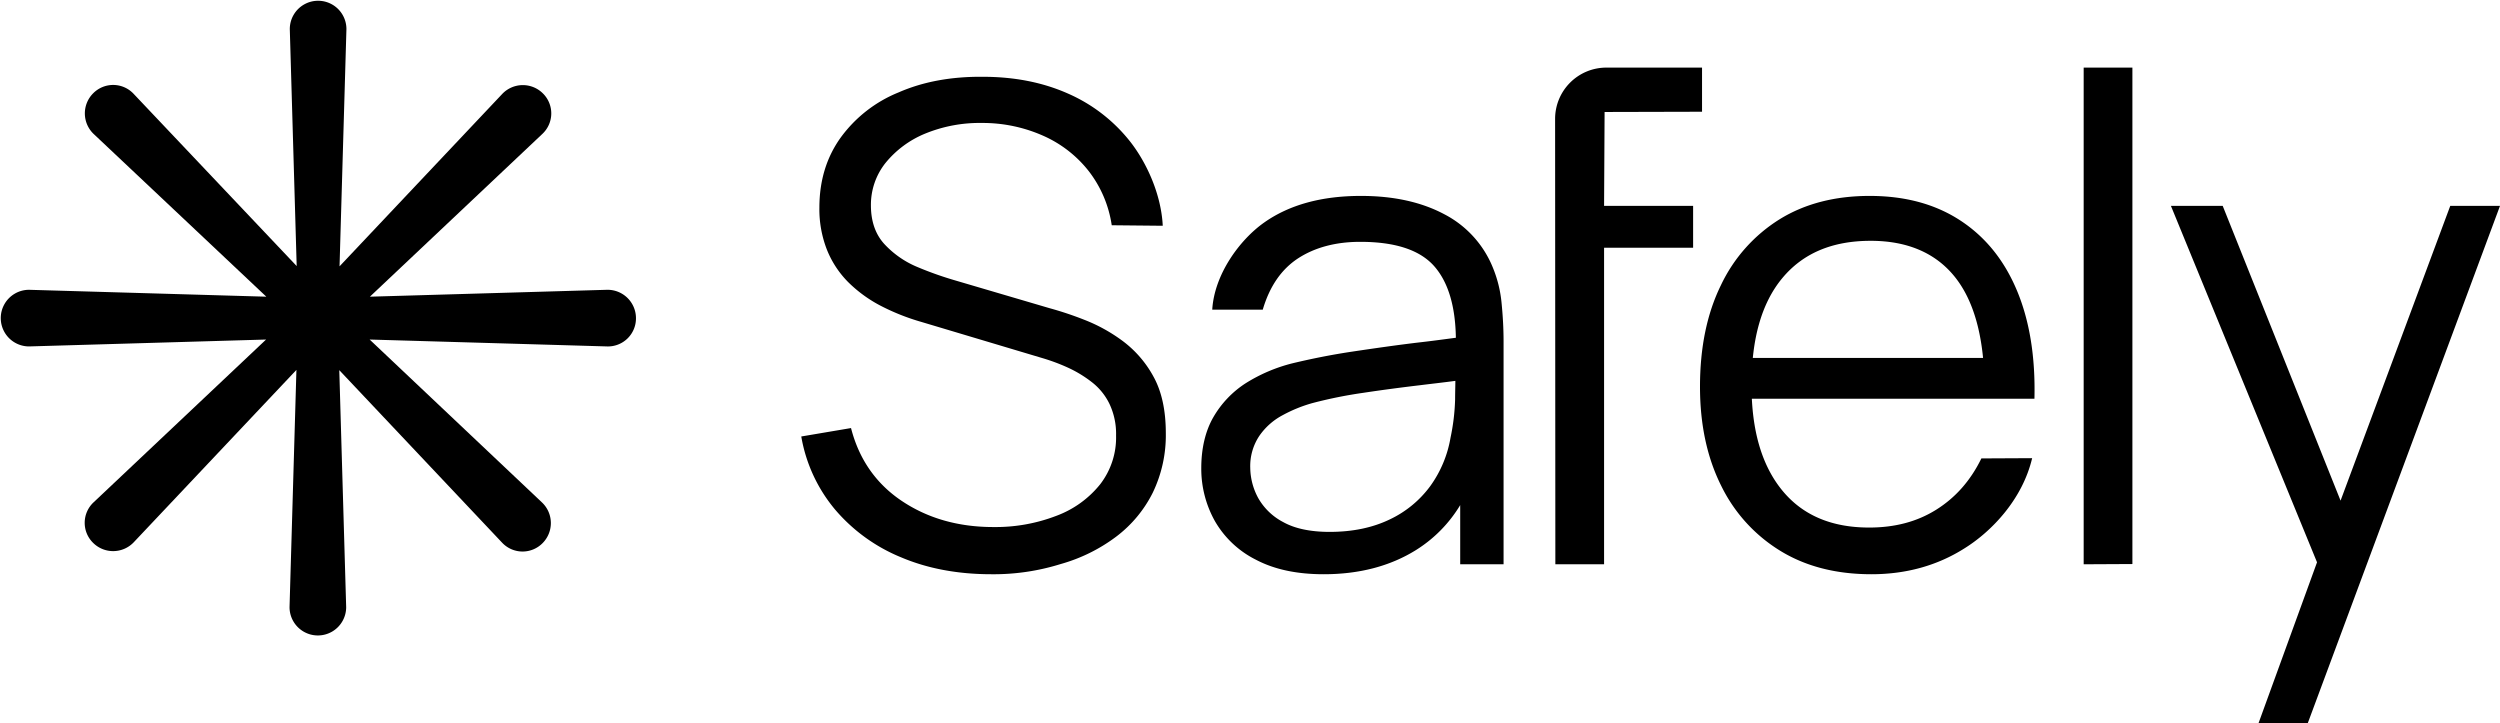
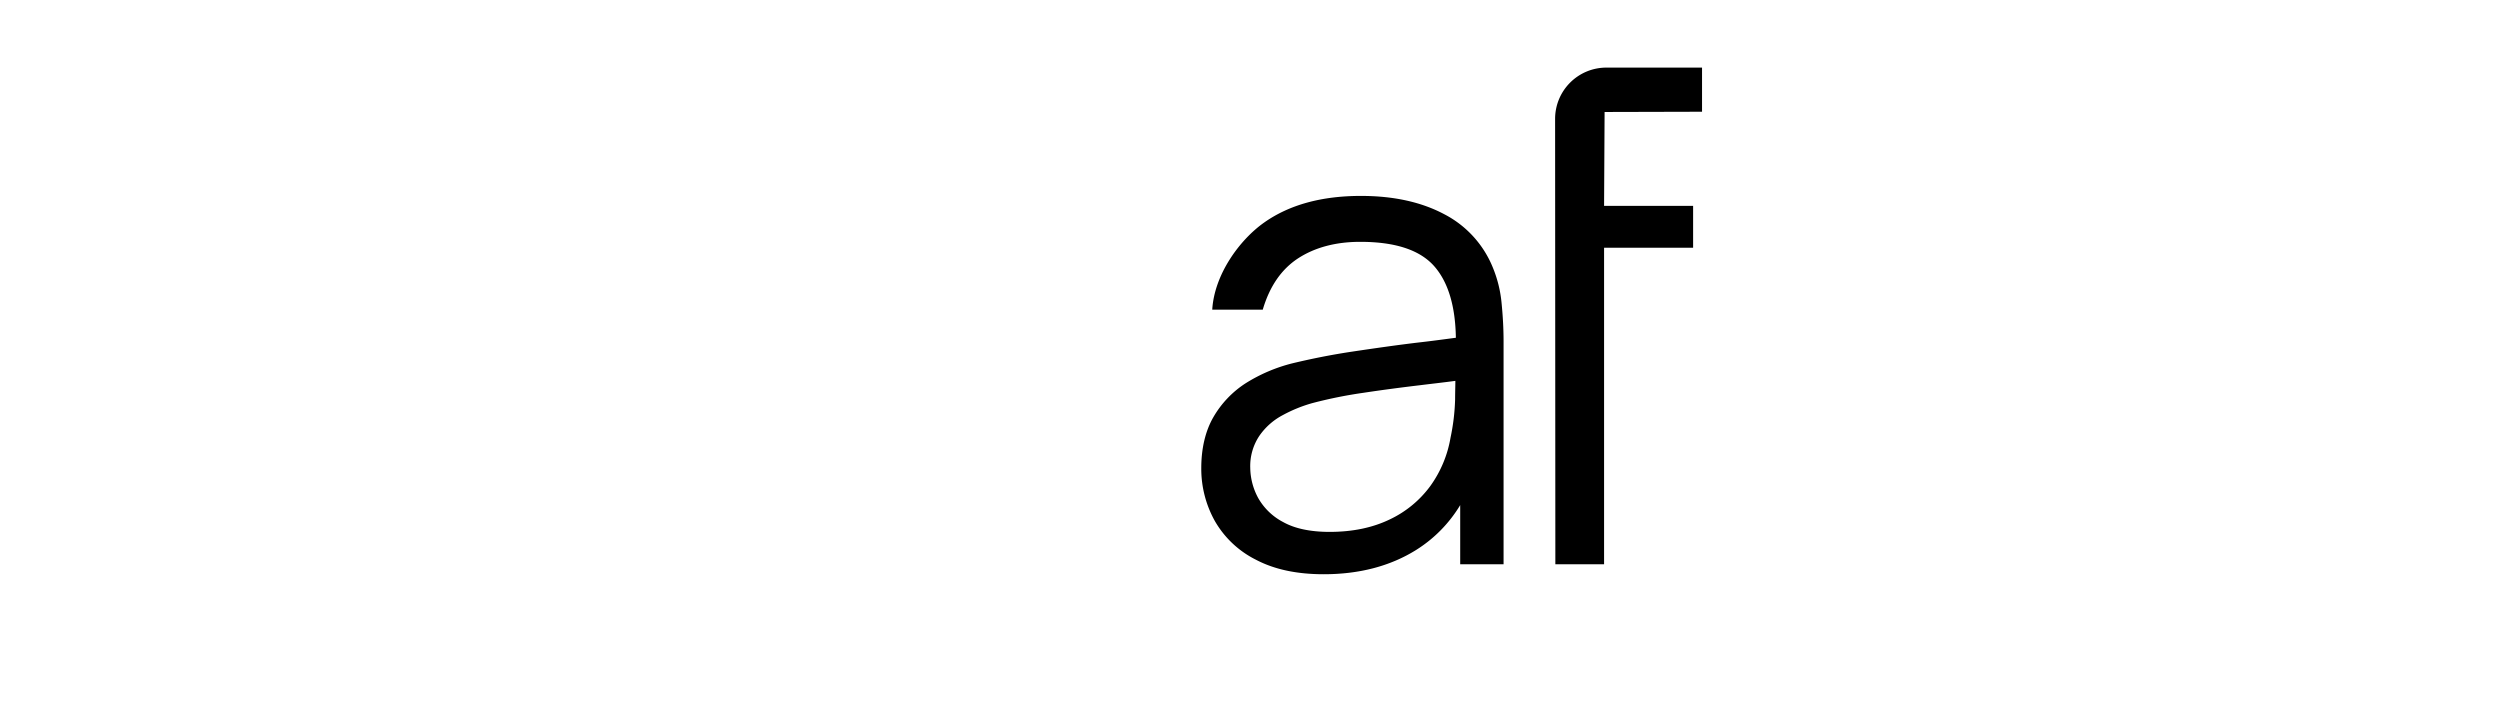
<svg xmlns="http://www.w3.org/2000/svg" id="Layer_1" data-name="Layer 1" viewBox="0 0 980 283.6">
  <g id="Lager_1" data-name="Lager 1">
-     <path d="M288,162.8l-92.9,2.7,67.6-63.8a11,11,0,0,0,.2-15.9A11.14,11.14,0,0,0,247,86l-63.8,67.6,2.7-93a11.1,11.1,0,1,0-22.2,0l2.7,92.9L102.5,86a11,11,0,0,0-15.9-.2,11.14,11.14,0,0,0,.2,15.9l67.7,63.8-93-2.7a11.1,11.1,0,1,0,0,22.2l92.9-2.7L86.8,246.1a11,11,0,0,0-.2,15.9,11.14,11.14,0,0,0,15.9-.2l63.8-67.6-2.7,93a11.1,11.1,0,1,0,22.2,0l-2.7-92.9,63.8,67.6a11,11,0,0,0,15.9.2,11.14,11.14,0,0,0-.2-15.9L195,182.3l93,2.7a11,11,0,0,0,11.4-11.1A11.14,11.14,0,0,0,288,162.8Z" transform="translate(-50.1 -49.2)" />
-     <path d="M438.7,274.3c-13.1,0-24.9-2.2-35.3-6.6A67.54,67.54,0,0,1,377.5,249a60.42,60.42,0,0,1-13.3-28.7l19.5-3.3c3.1,12.1,9.7,21.7,19.8,28.5s22.1,10.3,36,10.3a66.3,66.3,0,0,0,24.7-4.4A39.69,39.69,0,0,0,481.4,239a30,30,0,0,0,6.2-19.1,27.39,27.39,0,0,0-2.6-12.4,24,24,0,0,0-6.9-8.5,47.12,47.12,0,0,0-9.4-5.7,75.71,75.71,0,0,0-9.9-3.7l-47.5-14.2a86.36,86.36,0,0,1-15.9-6.3,52.4,52.4,0,0,1-12.7-9.2,38,38,0,0,1-8.4-12.7,43.47,43.47,0,0,1-3-16.6c0-10.6,2.8-19.7,8.3-27.4a52.41,52.41,0,0,1,22.8-17.8c9.6-4.2,20.6-6.2,32.9-6.1,12.5,0,23.6,2.2,33.5,6.6a63.38,63.38,0,0,1,24.4,18.9c6.4,8.2,12.1,20.6,12.7,32.9l-20-.2a45.48,45.48,0,0,0-9-21.2A46.63,46.63,0,0,0,459,102.4a58.39,58.39,0,0,0-23.9-5,56.28,56.28,0,0,0-22.4,4.2,39.17,39.17,0,0,0-15.5,11.5,26.32,26.32,0,0,0-5.7,16.6c0,6.3,1.8,11.4,5.3,15.2a36.91,36.91,0,0,0,13,9,135.83,135.83,0,0,0,15,5.3L461.5,170a132.5,132.5,0,0,1,13.5,4.5,64.25,64.25,0,0,1,15.1,8.3,43,43,0,0,1,12.2,14.1c3.2,5.8,4.8,13.2,4.8,22.1a51.81,51.81,0,0,1-5.1,23.3,49,49,0,0,1-14.4,17.3,65.74,65.74,0,0,1-21.7,10.7A88.11,88.11,0,0,1,438.7,274.3Z" transform="translate(-50.1 -49.2)" />
-     <path d="M783.7,274.3c-13.7,0-25.6-3-35.6-9.1a61.51,61.51,0,0,1-23.3-25.6c-5.5-11-8.3-23.9-8.3-38.8,0-15.3,2.7-28.6,8.2-39.8a61.35,61.35,0,0,1,23.1-25.9c9.9-6.1,21.7-9.1,35.2-9.1,13.9,0,25.7,3.2,35.5,9.6s17.2,15.5,22.2,27.4,7.3,26.1,6.9,42.5H828v-6.8c-.4-18.2-4.3-32-11.8-41.2s-18.5-13.9-32.8-13.9c-15.1,0-26.6,4.9-34.7,14.7s-12,23.8-12,41.9c0,17.7,4,31.4,12,41.2S768.1,256,782.8,256c10.1,0,18.8-2.3,26.3-7s13.4-11.3,17.7-20.1l19.9-.1c-3.8,16.1-15.8,28.7-26.6,35.4C809.5,270.9,797.3,274.3,783.7,274.3ZM730,205.5v-16H837.3v16Z" transform="translate(-50.1 -49.2)" />
-     <path d="M866.9,270.4V75.7H886V270.3l-19.1.1Z" transform="translate(-50.1 -49.2)" />
-     <path d="M935.4,332.8l26.8-73.7.8,21.8-61.9-151h20.3l50.5,126.3h-8.3l47-126.3h19.5L954.7,332.8Z" transform="translate(-50.1 -49.2)" />
    <path d="M638.7,167.8a48.29,48.29,0,0,0-3.4-13.7,40.72,40.72,0,0,0-19-20.9q-13.5-7.2-32.7-7.2c-15.5,0-28.1,3.5-37.9,10.4s-19.6,20.5-20.4,34.2h19.8q4-13.65,13.8-20.1c6.6-4.3,14.8-6.5,24.4-6.5,14,0,23.8,3.3,29.4,10q7.8,9.3,8.1,27.6c-4.6.6-9.6,1.3-15,1.9-8.3,1-16.7,2.2-25.4,3.5s-16.5,2.9-23.6,4.6a63.38,63.38,0,0,0-18.5,7.9,39.07,39.07,0,0,0-12.6,13.3c-3.1,5.4-4.7,12.2-4.7,19.9a42,42,0,0,0,5.3,20.7,38.28,38.28,0,0,0,16.1,15.2c7.2,3.8,16,5.7,26.6,5.7,14,0,26.1-3.2,36.2-9.5a53,53,0,0,0,17.3-17.6v23.2h17V183.1C639.5,177.9,639.2,172.8,638.7,167.8Zm-20,53a45.37,45.37,0,0,1-7.9,18.9,41.87,41.87,0,0,1-16.1,13.2q-10.05,4.8-23.4,4.8c-7.5,0-13.6-1.3-18.1-3.8a24,24,0,0,1-9.9-9.5,25.36,25.36,0,0,1-3.1-11.8,21.3,21.3,0,0,1,3.6-12.6,25.72,25.72,0,0,1,9.2-8.1,55.33,55.33,0,0,1,11.6-4.7,177,177,0,0,1,19.8-4c7.3-1.1,14.8-2.1,22.4-3,4.8-.6,9.4-1.1,13.8-1.7,0,2.1-.1,4.6-.1,7.4A83.26,83.26,0,0,1,618.7,220.8Z" transform="translate(-50.1 -49.2)" />
    <path d="M717.3,93V75.7H679.8a20.1,20.1,0,0,0-20.1,20.1l.1,174.6h19.1V146.3h34.9V129.9H678.9l.2-36.8Z" transform="translate(-50.1 -49.2)" />
  </g>
</svg>